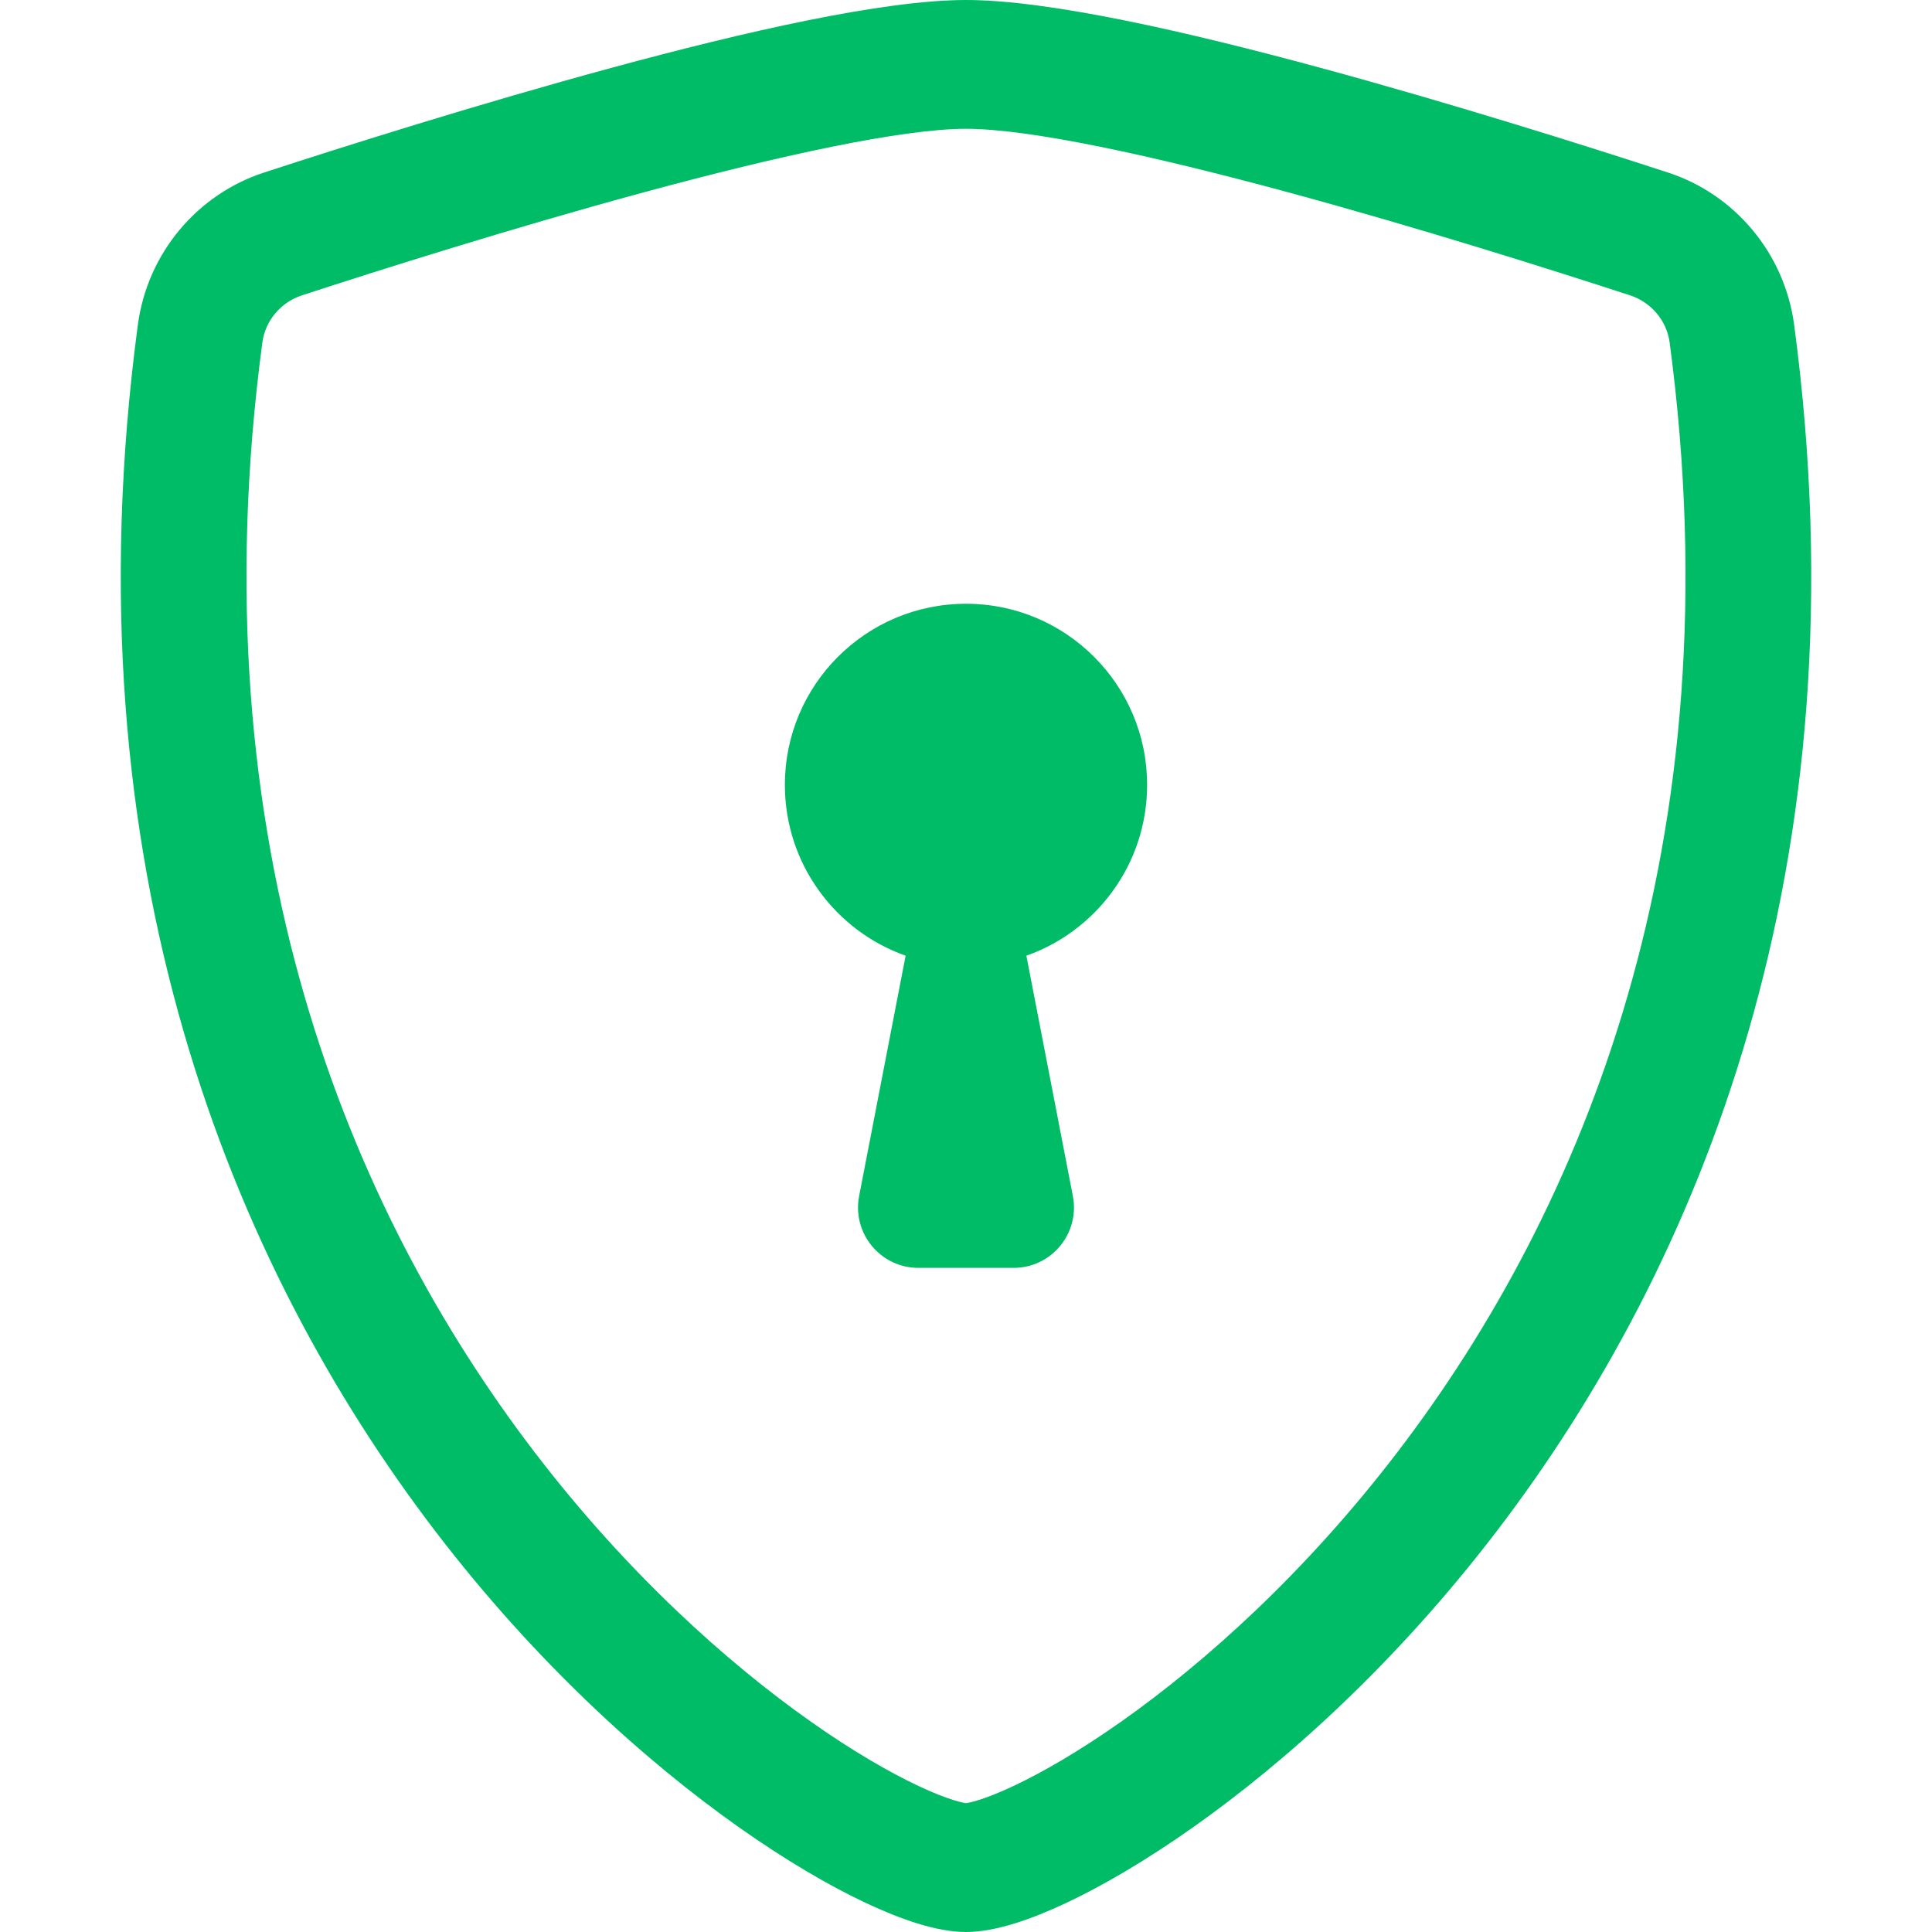
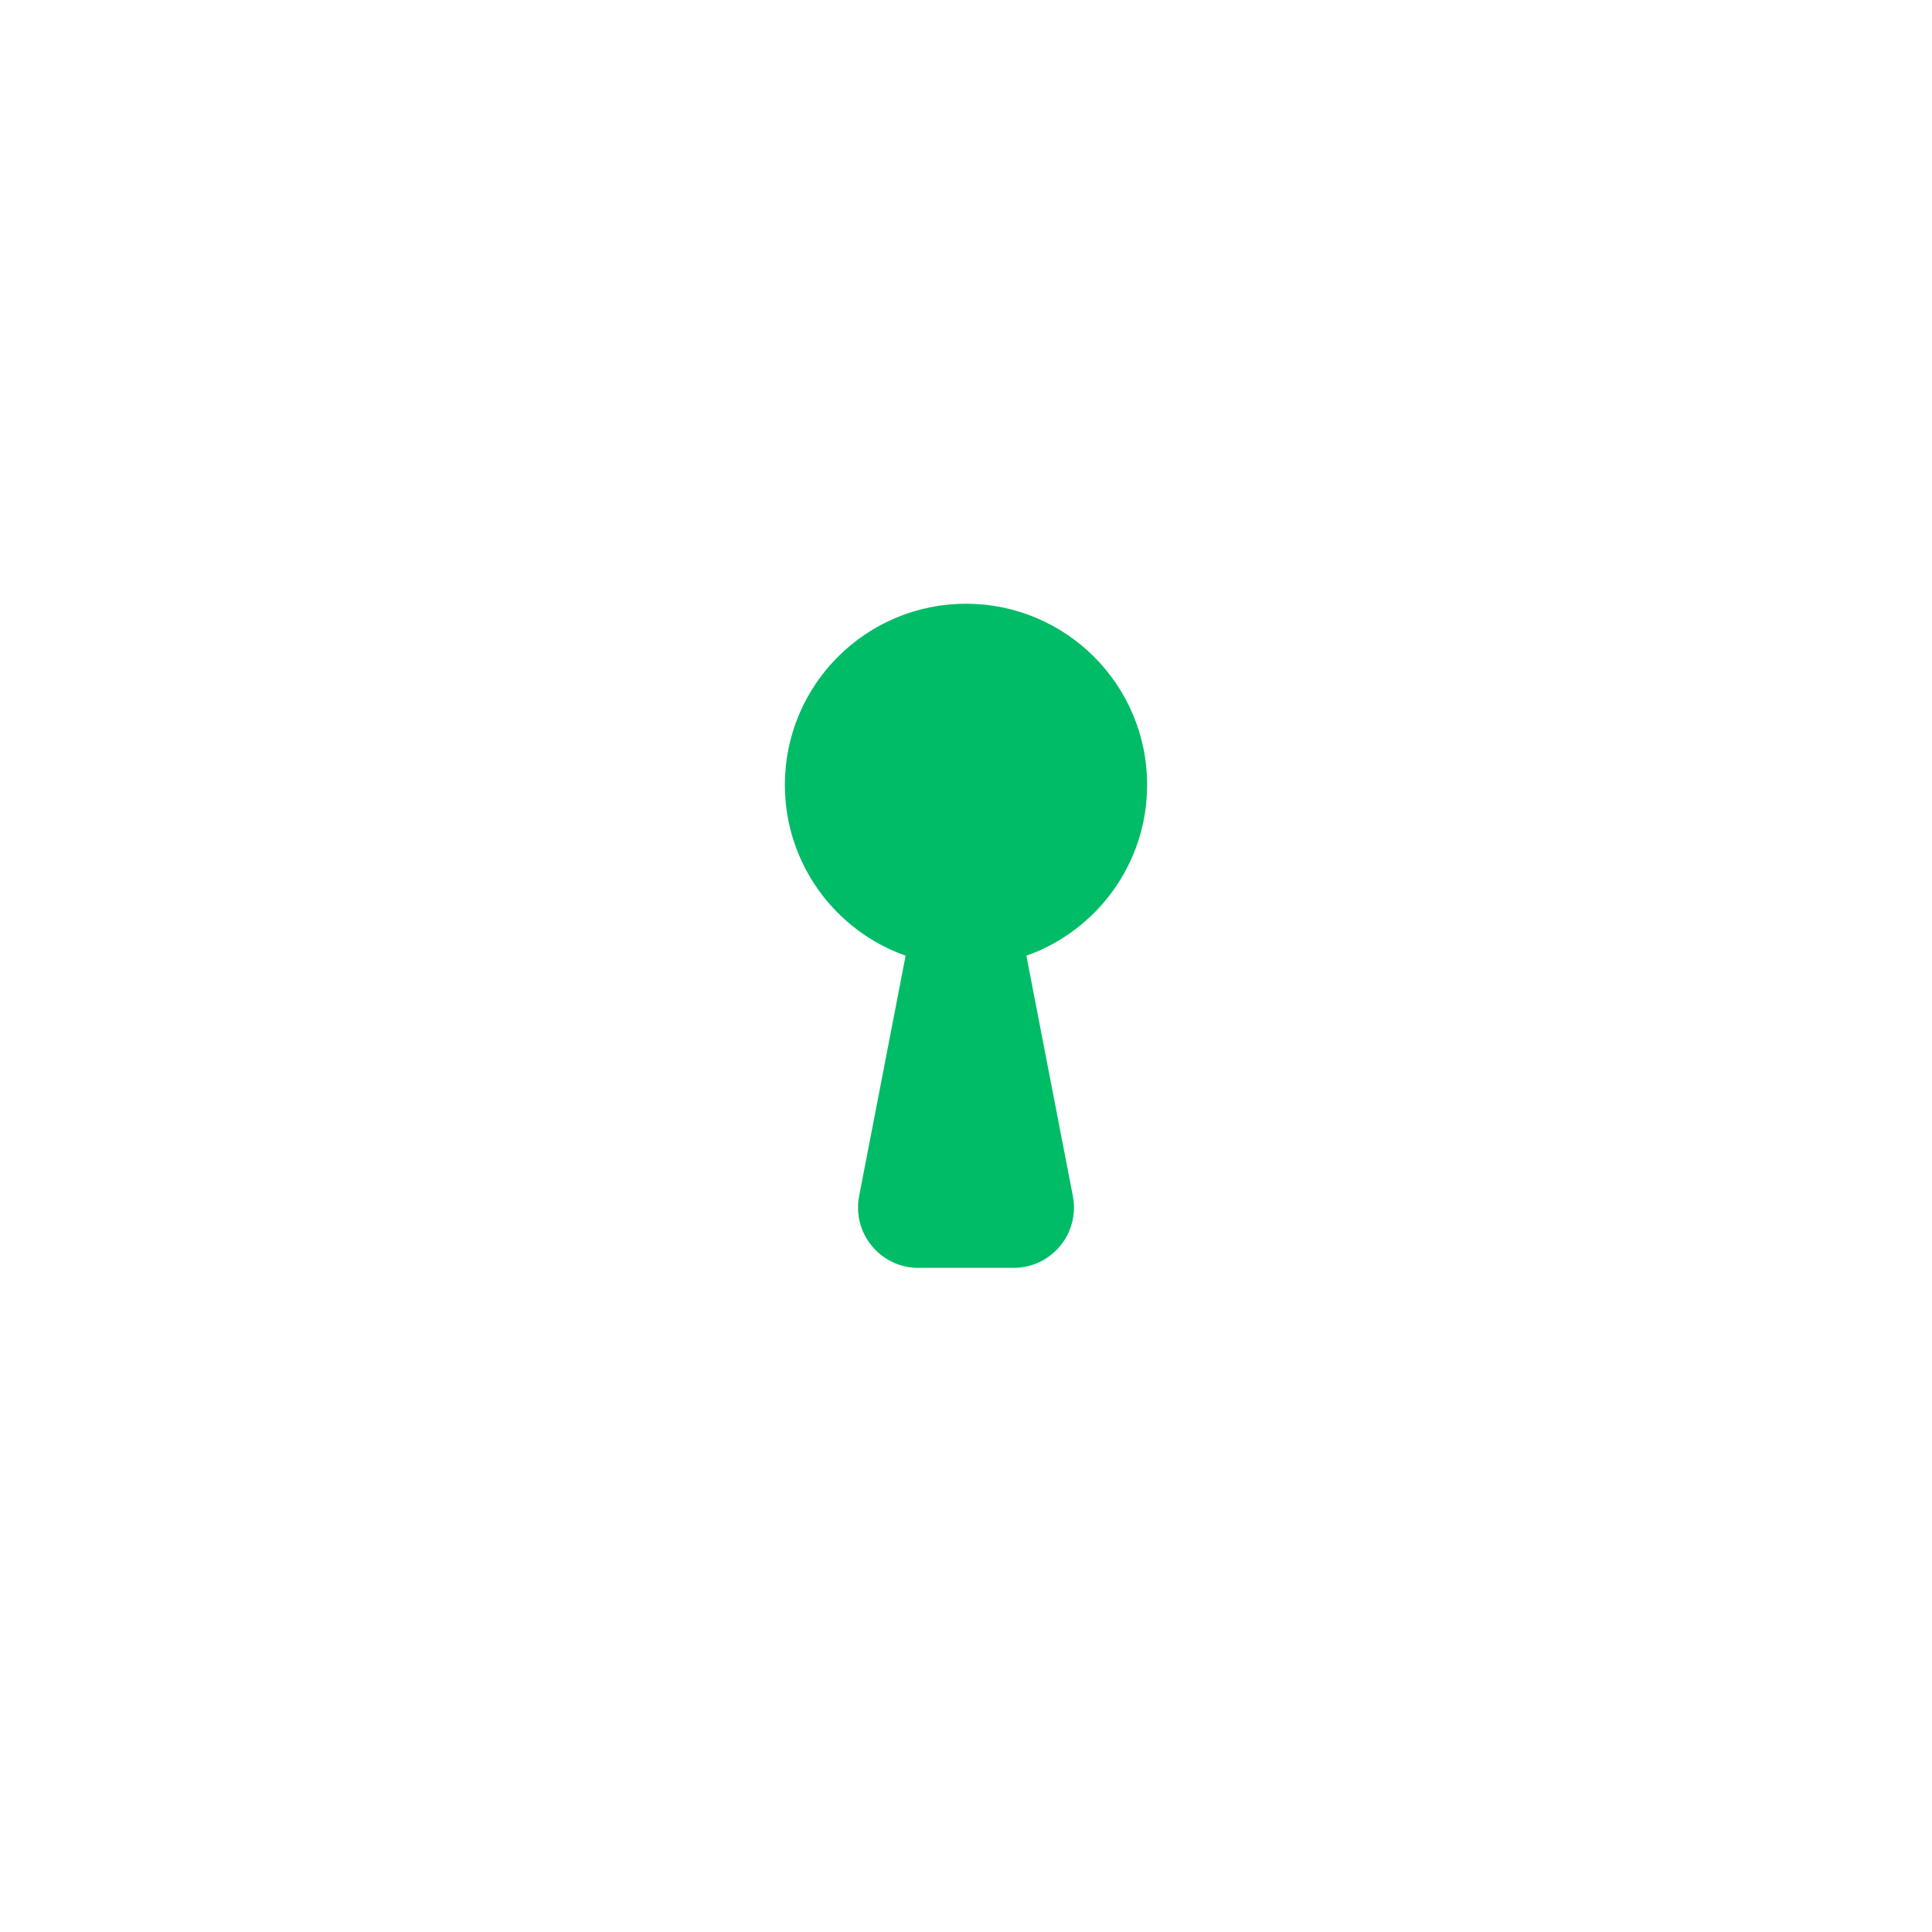
<svg xmlns="http://www.w3.org/2000/svg" width="48" height="48" viewBox="0 0 48 48" fill="none">
-   <path d="M16.014 4.773C12.756 5.656 9.456 6.7 7.504 7.337C6.966 7.512 6.589 7.978 6.518 8.509C4.857 20.979 8.696 30.08 13.277 36.073C15.577 39.082 18.066 41.307 20.14 42.77C21.178 43.502 22.096 44.032 22.817 44.371C23.178 44.541 23.474 44.656 23.698 44.725C23.882 44.782 23.977 44.796 24 44.799C24.023 44.796 24.118 44.782 24.302 44.725C24.527 44.656 24.822 44.541 25.183 44.371C25.904 44.032 26.822 43.502 27.86 42.77C29.934 41.307 32.423 39.082 34.723 36.073C39.304 30.08 43.143 20.979 41.482 8.509C41.411 7.978 41.034 7.512 40.496 7.337C38.544 6.7 35.244 5.656 31.986 4.773C28.655 3.87 25.593 3.2 24 3.2C22.407 3.2 19.345 3.87 16.014 4.773ZM15.215 1.679C18.472 0.796 21.931 0 24 0C26.069 0 29.528 0.796 32.785 1.679C36.115 2.582 39.471 3.644 41.444 4.288C43.091 4.825 44.337 6.281 44.576 8.076C46.366 21.508 42.216 31.461 37.182 38.046C34.675 41.326 31.949 43.771 29.631 45.406C28.472 46.223 27.399 46.85 26.487 47.279C25.644 47.675 24.743 48 24 48C23.257 48 22.356 47.675 21.513 47.279C20.601 46.85 19.528 46.223 18.369 45.406C16.051 43.771 13.325 41.326 10.818 38.046C5.784 31.461 1.634 21.508 3.424 8.076C3.663 6.281 4.909 4.825 6.556 4.288C8.529 3.644 11.885 2.582 15.215 1.679Z" fill="#00BC66" />
  <path d="M28.5 19.5C28.5 21.459 27.248 23.126 25.5 23.744L26.655 29.715C26.834 30.641 26.125 31.5 25.182 31.5H22.818C21.875 31.5 21.166 30.641 21.345 29.715L22.5 23.744C20.752 23.126 19.5 21.459 19.5 19.5C19.5 17.015 21.515 15 24 15C26.485 15 28.5 17.015 28.5 19.5Z" fill="#00BC66" />
</svg>